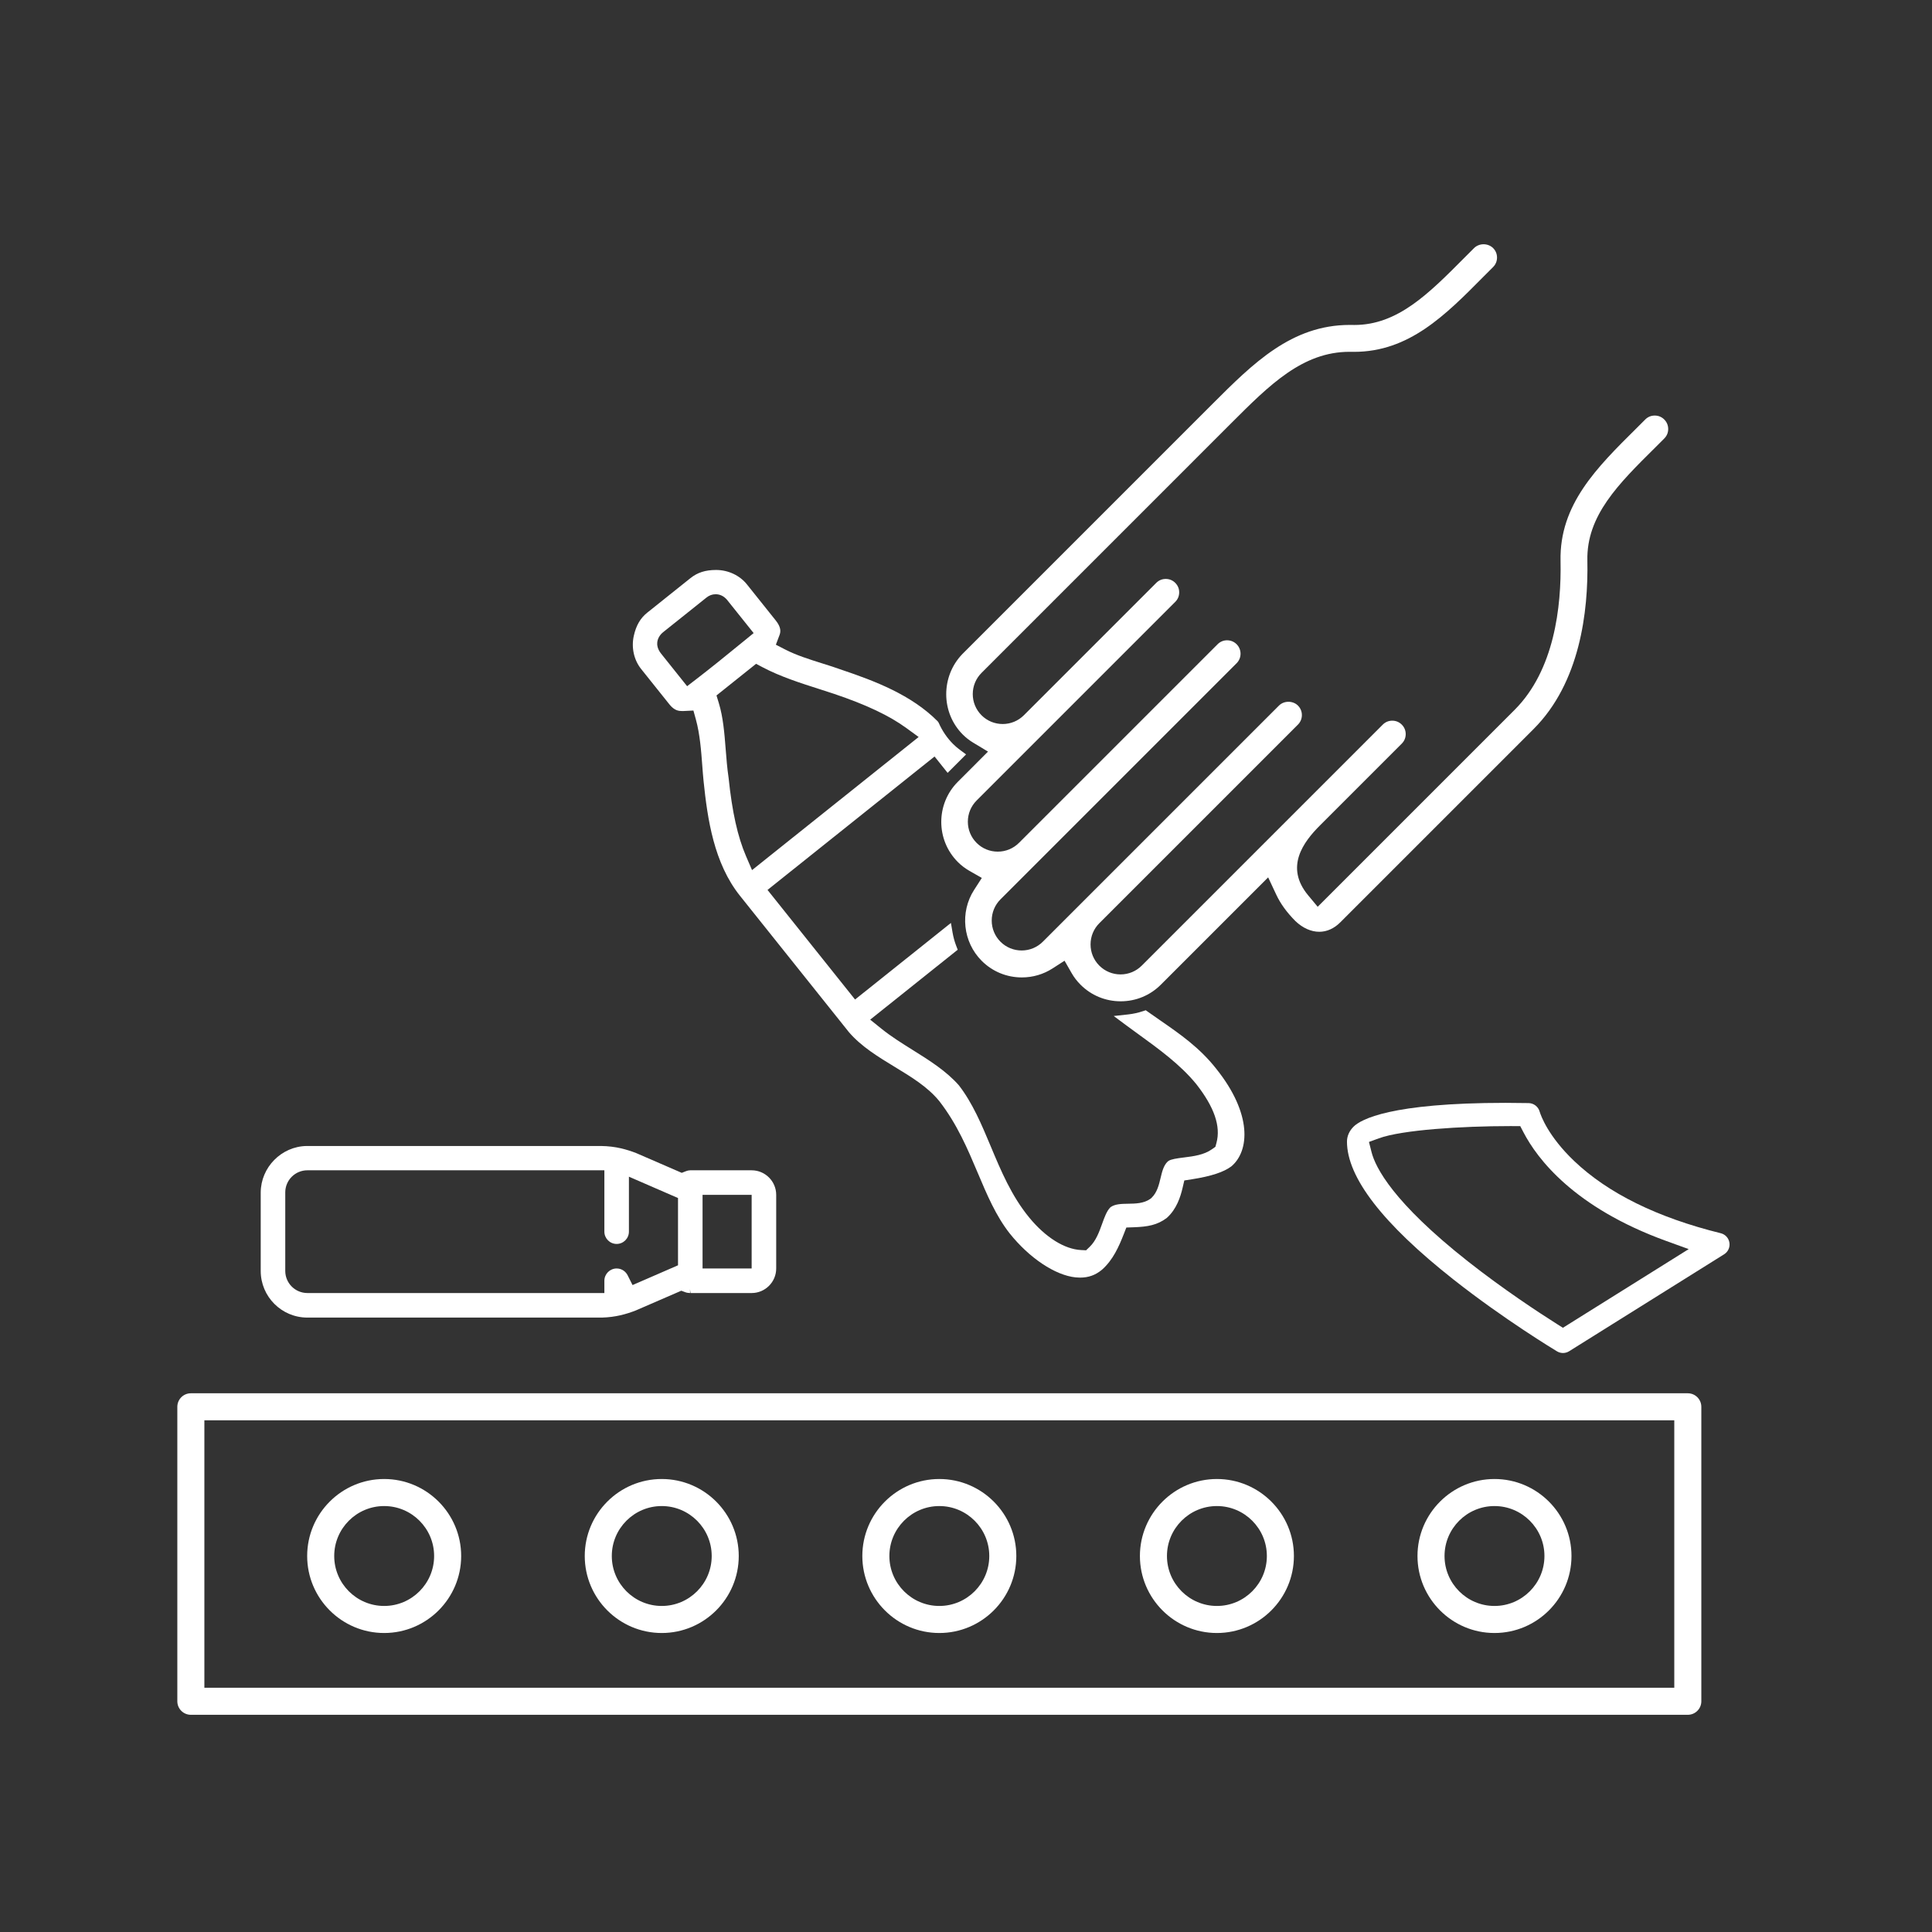
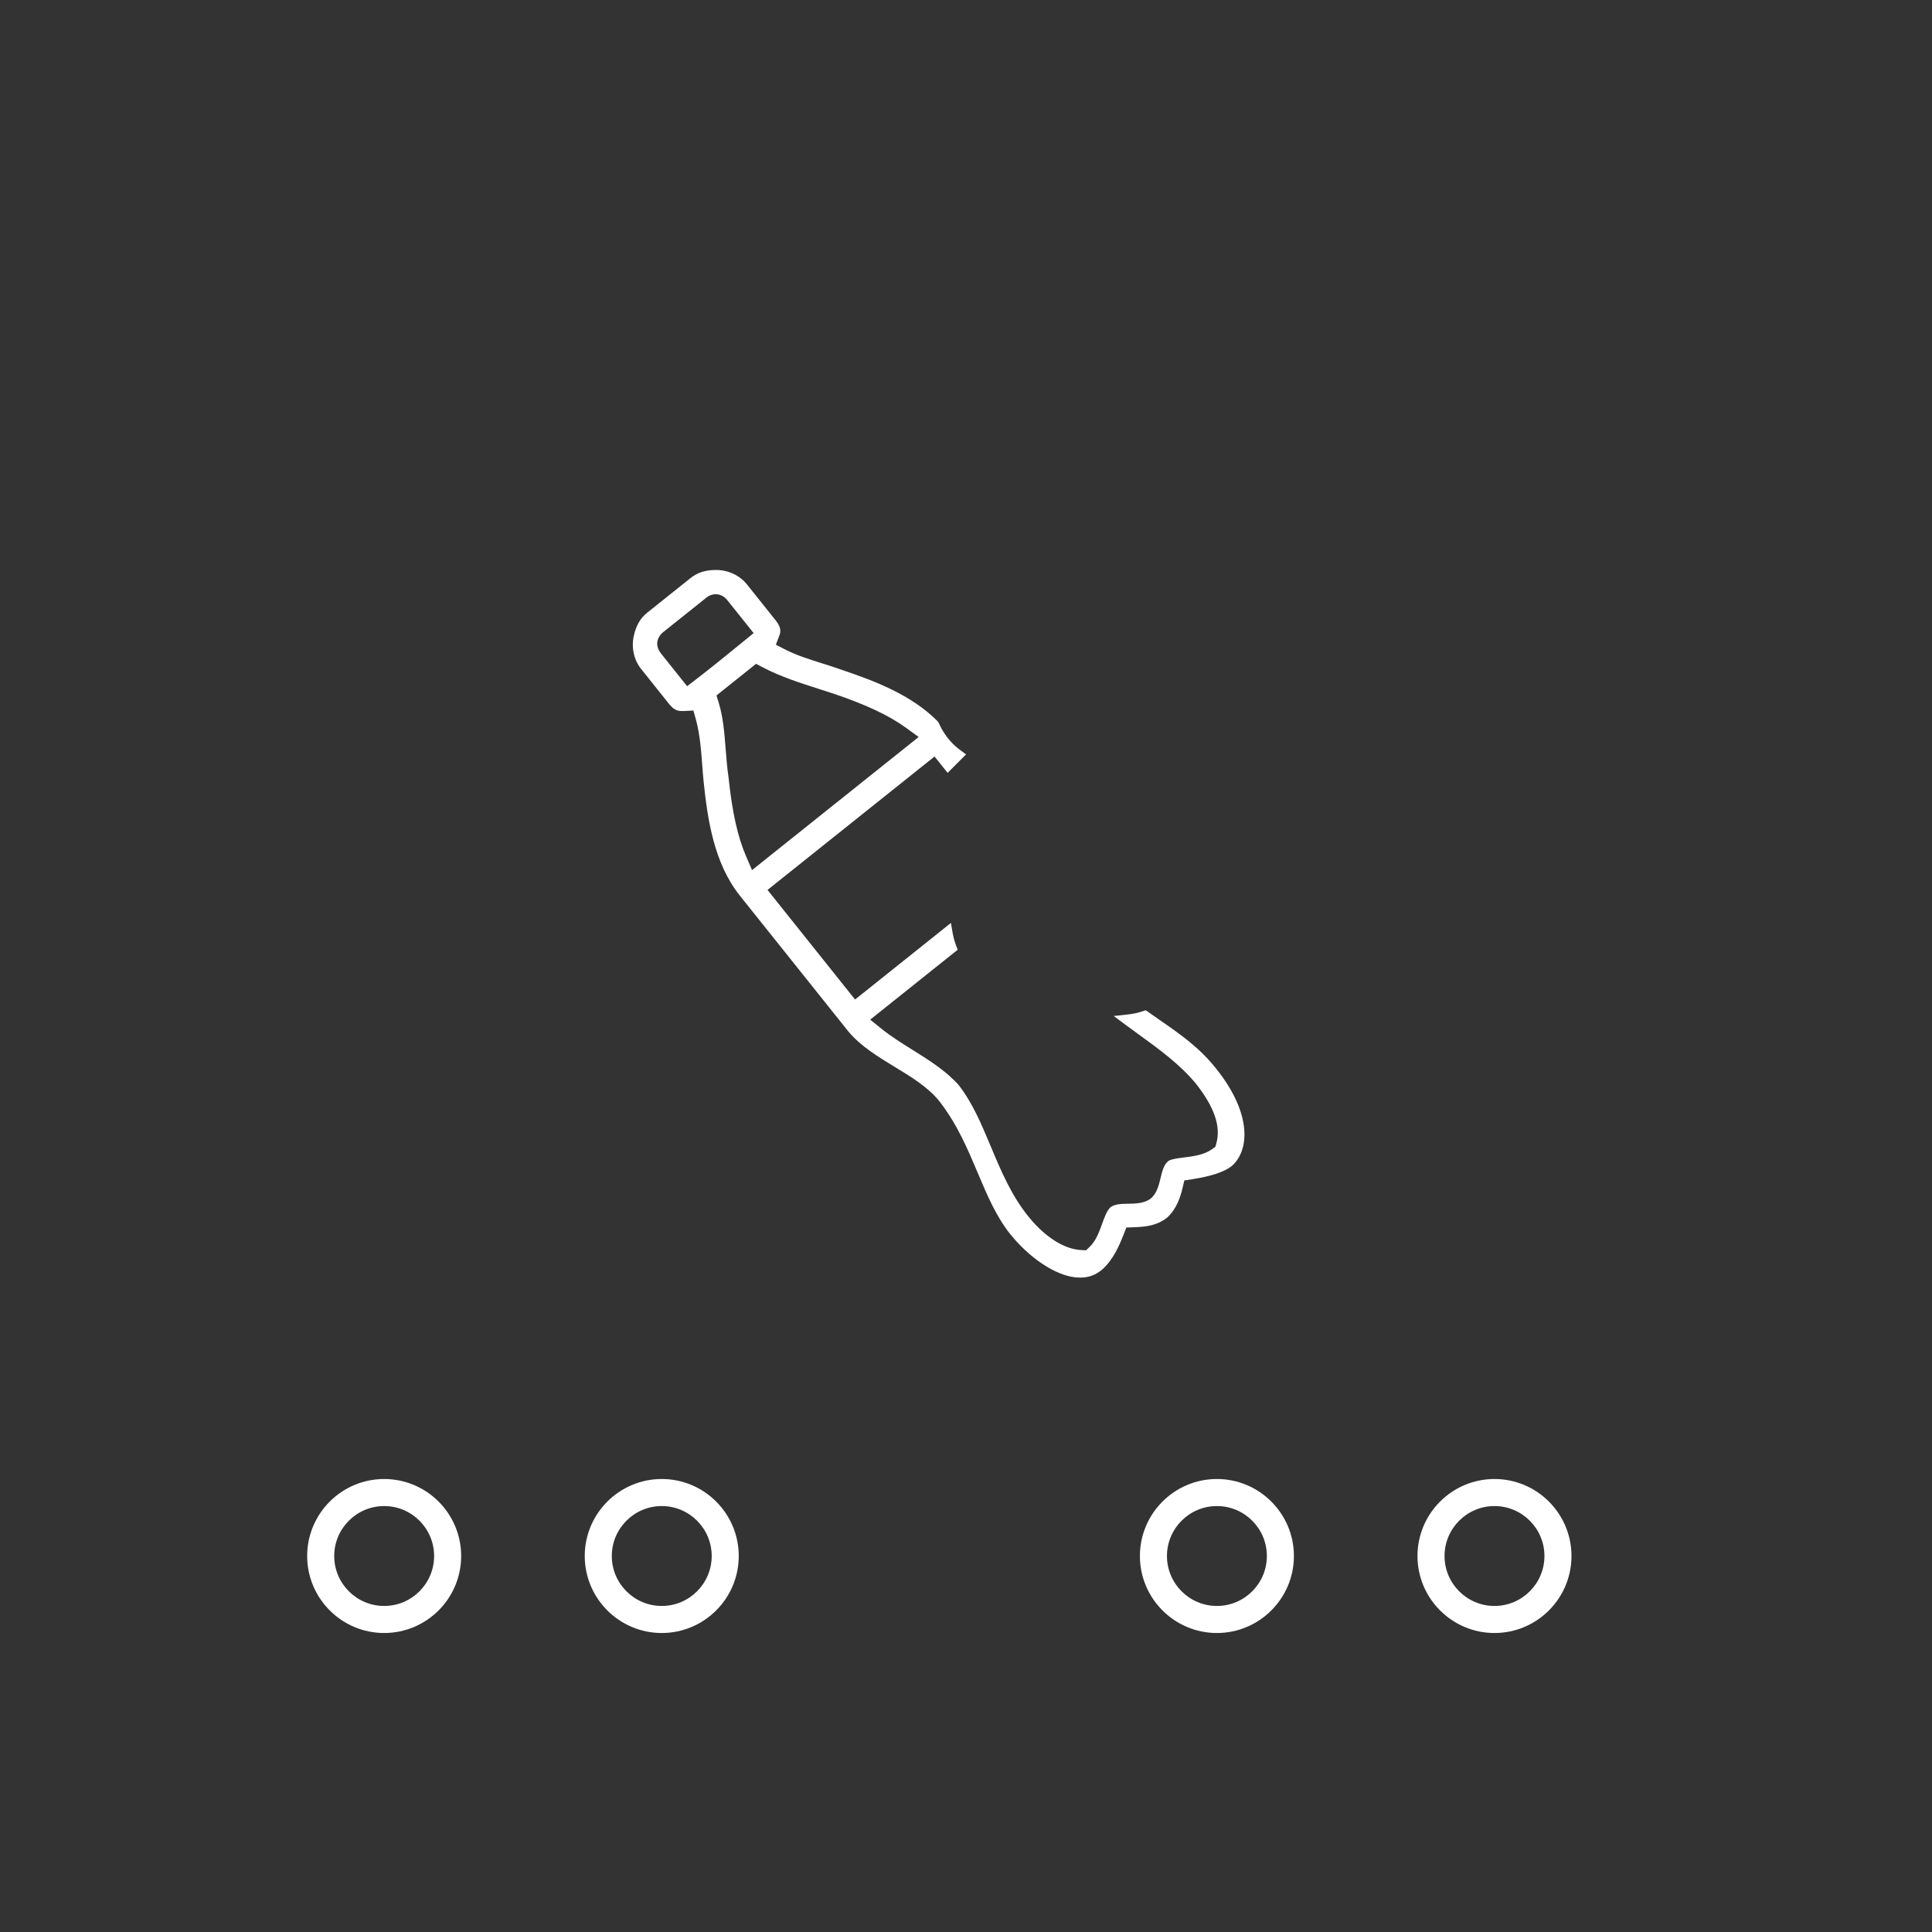
<svg xmlns="http://www.w3.org/2000/svg" version="1.0" x="0px" y="0px" viewBox="0 0 500 500" style="enable-background:new 0 0 500 500;" xml:space="preserve">
  <rect x="0" y="0" width="500" height="500" fill="#333333" stroke="none" />
  <style type="text/css">
	.st0{fill:#FFFFFF;}
	.st1{fill:#01324A;}
	.st2{fill:#01324A;stroke:#08334A;stroke-width:8.5;stroke-linecap:round;stroke-linejoin:round;stroke-miterlimit:10;}
	.st3{fill:#01324A;stroke:#08334A;stroke-width:8;stroke-linecap:round;stroke-linejoin:round;stroke-miterlimit:10;}
	.st4{fill:#FFFFFF;stroke:#08334A;stroke-width:8;stroke-linecap:round;stroke-linejoin:round;stroke-miterlimit:10;}
</style>
  <g id="Layer_1">
</g>
  <g id="Layer_2">
-     <path class="st0" d="M436.803,443.789H49.392c-1.933,0-3.5-1.567-3.5-3.5v-76.209   c0-1.933,1.567-3.5,3.5-3.5h387.411c1.933,0,3.5,1.567,3.5,3.5v76.209   C440.303,442.221,438.735,443.789,436.803,443.789z M52.892,436.789h380.411v-69.209   H52.892V436.789z" />
    <g>
      <path class="st0" d="M99.423,422.62c-10.987,0-19.927-8.939-19.927-19.927    s8.939-19.927,19.927-19.927s19.927,8.939,19.927,19.927    S110.41,422.62,99.423,422.62z M99.423,389.766    c-7.128,0-12.927,5.799-12.927,12.927s5.799,12.927,12.927,12.927    s12.927-5.799,12.927-12.927S106.551,389.766,99.423,389.766z" />
      <path class="st0" d="M171.26,422.62c-10.987,0-19.927-8.939-19.927-19.927    s8.939-19.927,19.927-19.927s19.927,8.939,19.927,19.927    S182.247,422.62,171.26,422.62z M171.26,389.766    c-7.128,0-12.927,5.799-12.927,12.927s5.799,12.927,12.927,12.927    s12.927-5.799,12.927-12.927S178.388,389.766,171.26,389.766z" />
-       <path class="st0" d="M243.098,422.62c-10.987,0-19.927-8.939-19.927-19.927    s8.939-19.927,19.927-19.927s19.926,8.939,19.926,19.927    S254.085,422.62,243.098,422.62z M243.098,389.766    c-7.128,0-12.927,5.799-12.927,12.927s5.799,12.927,12.927,12.927    c7.127,0,12.926-5.799,12.926-12.927S250.225,389.766,243.098,389.766z" />
      <path class="st0" d="M314.935,422.62c-10.987,0-19.927-8.939-19.927-19.927    s8.939-19.927,19.927-19.927s19.927,8.939,19.927,19.927    S325.922,422.62,314.935,422.62z M314.935,389.766    c-7.128,0-12.927,5.799-12.927,12.927s5.799,12.927,12.927,12.927    s12.927-5.799,12.927-12.927S322.063,389.766,314.935,389.766z" />
      <path class="st0" d="M386.772,422.62c-10.987,0-19.927-8.939-19.927-19.927    s8.939-19.927,19.927-19.927s19.927,8.939,19.927,19.927    S397.759,422.62,386.772,422.62z M386.772,389.766    c-7.128,0-12.927,5.799-12.927,12.927s5.799,12.927,12.927,12.927    s12.927-5.799,12.927-12.927S393.899,389.766,386.772,389.766z" />
    </g>
-     <path class="st0" d="M194.526,302.873h-15.913c-0.353,0.009-0.697,0.079-1.026,0.207   l-1.152,0.451l-11.799-5.119c-1.231-0.481-2.513-0.885-3.817-1.202   c-1.691-0.394-3.456-0.604-5.257-0.627H79.32   c-6.5,0.12-11.814,5.514-11.847,12.027v20.309c0,6.655,5.415,12.07,12.07,12.07   l76.283-0.001c1.65-0.046,3.3-0.26,4.912-0.637   c1.258-0.307,2.515-0.703,3.772-1.194l11.804-5.119l1.126,0.414   c0.336,0.124,0.715,0.159,1.146,0.186l-0.014-1l0,0l0.133,0.998h15.82   c3.503,0,6.354-2.85,6.354-6.353v-19.058   C200.88,305.722,198.029,302.873,194.526,302.873z M194.526,309.225v19.058h-12.705   v-19.058H194.526z M159.587,321.93c1.751,0,3.176-1.425,3.176-3.177v-14.229   l12.707,5.526v17.407l-11.768,5.118l-1.274-2.536   c-0.427-0.85-1.397-1.757-2.841-1.757c-1.751,0-3.176,1.425-3.176,3.177v3.176   H79.544c-3.153,0-5.719-2.564-5.719-5.717V308.589c0-3.152,2.565-5.717,5.719-5.717   h76.867v15.881C156.411,320.505,157.836,321.93,159.587,321.93z" />
-     <path class="st0" d="M447.57,321.596c-0.19-1.193-1.071-2.15-2.244-2.439   c-16.395-4.046-29.152-10.33-37.919-18.679   c-6.732-6.408-8.618-11.715-8.952-12.799c-0.352-1.27-1.517-2.174-2.835-2.2   c-2.018-0.039-4.034-0.06-5.998-0.06c-29.823,0-37.417,4.291-39.297,6.136   c-1.116,1.094-1.73,2.474-1.73,3.888c0,9.268,9.284,21.285,27.596,35.719   c13.07,10.303,26.219,18.238,26.773,18.571c0.462,0.277,0.993,0.424,1.537,0.424   c0.563,0,1.113-0.158,1.591-0.457l40.107-25.088   C447.223,323.971,447.761,322.788,447.57,321.596z M437.033,323.268l-32.554,20.363   l-1.595-1.009c-4.666-2.953-13.855-8.98-22.979-16.172   c-19.34-15.246-23.935-24.271-24.952-28.292l-0.665-2.625l2.543-0.93   c5.999-2.19,21.394-3.171,33.988-3.171l2.62,0.007l0.838,1.609   c3.527,6.777,13.02,19.443,36.965,28.121L437.033,323.268z M397.491,287.946v-0   h0L397.491,287.946z" />
    <path class="st0" d="M314.715,276.538c-4.27-5.423-9.395-8.968-14.352-12.396   c-1.056-0.729-2.141-1.479-3.223-2.251l-0.621-0.441l-0.724,0.241   c-1.231,0.412-2.501,0.693-3.773,0.835l-3.789,0.416l3.059,2.279   c1.056,0.783,2.133,1.567,3.23,2.362c5.395,3.908,10.972,7.949,15.073,12.982   c4.662,5.95,6.373,10.916,5.232,15.181l-0.279,1.039l-0.875,0.626   c-2.089,1.494-4.823,1.835-7.235,2.135c-2.084,0.257-3.269,0.461-3.963,0.857   l-0.303,0.229c-1.049,1.022-1.424,2.593-1.822,4.259   c-0.418,1.75-0.892,3.733-2.327,5.106l-0.372,0.303   c-1.688,1.163-3.748,1.195-5.746,1.226c-1.663,0.027-3.234,0.054-4.398,0.822   l-0.205,0.17c-0.892,0.913-1.499,2.602-2.086,4.234   c-0.735,2.042-1.569,4.355-3.204,5.926l-0.933,0.897l-1.293-0.064   c-4.302-0.213-9.184-3.268-13.396-8.382c-4.612-5.596-7.363-12.176-10.026-18.547   c-2.287-5.463-4.652-11.111-8.21-15.706c-3.28-3.726-7.676-6.472-11.95-9.143   c-2.874-1.796-5.588-3.491-8.085-5.501l-2.915-2.347l22.649-18.096l-0.392-1.022   c-0.42-1.098-0.734-2.244-0.934-3.405l-0.428-2.508l-24.81,19.818   l-22.655-28.361l43.229-34.531l3.383,4.236l4.775-4.778l-1.411-1.037   c-0.734-0.536-1.363-1.068-1.92-1.625c-1.573-1.573-2.831-3.418-3.738-5.48   l-0.097-0.179l-0.212-0.274c-6.792-6.833-16.309-10.426-24.669-13.248   c-1.666-0.606-3.4-1.151-5.155-1.703c-3.471-1.093-6.749-2.125-9.645-3.618   l-2.378-1.226l0.947-2.503c0.307-0.811,0.47-1.975-0.999-3.798l-7.434-9.303   c-1.866-2.339-4.851-3.737-7.984-3.739c-2.758,0-4.8,0.649-6.622,2.104   l-11.15,8.907c-1.824,1.456-2.909,3.309-3.518,6.004   c-0.688,3.048,0.017,6.264,1.885,8.604l7.452,9.325   c1.235,1.447,2.267,1.568,3.218,1.568c0.152,0,0.303-0.005,0.463-0.013   l2.401-0.12l0.64,2.316c1.045,3.78,1.369,8.117,1.662,12.021   c0.096,1.292,0.196,2.627,0.321,3.85c1.027,9.974,2.689,21.321,9.432,29.763   l28.227,35.329c3.208,3.711,7.556,6.354,11.762,8.91   c4.416,2.682,8.586,5.216,11.574,8.874l0.033,0.041   c4.602,5.927,7.31,12.34,9.931,18.544c2.415,5.717,4.695,11.116,8.271,15.675   c5.085,6.374,11.782,10.84,17.063,11.377c0.39,0.04,0.775,0.06,1.147,0.06   c2.188,0,3.979-0.639,5.667-2.037c2.866-2.533,4.391-6.022,5.595-9.094l0.718-1.831   l1.966-0.072c3.537-0.128,6.049-0.553,8.494-2.407   c2.563-2.278,3.558-5.507,4.082-7.736l0.462-1.968l1.995-0.311   c4.886-0.763,8.197-1.84,10.177-3.334   C323.377,297.891,324.141,288.275,314.715,276.538z M185.204,153.787   c1.103,0,2.079,0.466,2.894,1.374l6.944,8.682l-2.295,1.878   c-4.938,4.038-8.969,7.296-12.587,10.074l-2.334,1.792l-6.787-8.497   c-0.931-1.196-1.02-2.265-0.931-2.948c0.189-1.438,1.269-2.344,1.495-2.521   l11.22-8.965C183.52,154.087,184.343,153.787,185.204,153.787z M195.672,171.795   l1.737,0.915c4.549,2.399,9.817,4.082,14.477,5.57l0.135,0.043   c1.318,0.419,2.604,0.83,3.836,1.245c8.339,2.813,14.284,5.626,18.71,8.852   l3.177,2.313l-43.12,34.448l-1.555-3.611c-2.159-5.011-3.588-11.422-4.505-20.23   c-0.377-2.546-0.575-5.084-0.769-7.558c-0.314-4.005-0.64-8.146-1.773-11.852   l-0.598-1.949L195.672,171.795z" />
-     <path class="st0" d="M430.707,108.565c-0.666-0.667-1.518-1.02-2.462-1.02   c-0.943,0-1.792,0.352-2.455,1.017l-2.28,2.279   c-10.261,10.16-19.952,19.757-19.644,34.318   c0.242,11.924-1.623,28.291-11.886,38.554l-50.962,50.961l-2.453-2.944   c-6.143-7.367-1.214-13.858,3.028-18.101l21.182-21.182   c0.663-0.663,1.016-1.512,1.019-2.453c0.003-0.942-0.348-1.794-1.018-2.465   c-0.665-0.665-1.516-1.017-2.459-1.017s-1.793,0.352-2.458,1.017l-62.376,62.376   c-1.468,1.466-3.418,2.273-5.49,2.273c-2.073,0-4.022-0.807-5.488-2.271   c-1.465-1.465-2.271-3.415-2.271-5.491s0.806-4.025,2.27-5.49l51.404-51.403   c0.655-0.654,1.017-1.528,1.017-2.46c0-0.931-0.36-1.805-1.016-2.459   c-1.307-1.308-3.609-1.311-4.913-0.001l-61.108,61.106   c-1.464,1.463-3.411,2.271-5.48,2.275c-2.076,0-4.022-0.802-5.479-2.257   c-1.467-1.468-2.274-3.418-2.274-5.491s0.807-4.022,2.27-5.487l61.11-61.11   c1.353-1.354,1.352-3.558-0.001-4.911c-0.663-0.664-1.52-1.018-2.481-1.021   c-0.916,0-1.781,0.361-2.435,1.017l-51.407,51.404   c-1.468,1.467-3.419,2.274-5.493,2.276c-2.071,0-4.015-0.802-5.47-2.257   c-1.466-1.468-2.272-3.418-2.272-5.49c0-2.073,0.807-4.022,2.27-5.487   l51.405-51.406c0.664-0.662,1.018-1.511,1.021-2.456   c0.002-0.942-0.351-1.794-1.019-2.462c-0.665-0.665-1.515-1.017-2.458-1.017   s-1.794,0.352-2.459,1.017l-34.253,34.253c-1.465,1.464-3.413,2.272-5.481,2.276   c-2.076,0-4.022-0.802-5.478-2.255c-1.468-1.47-2.276-3.421-2.276-5.493   s0.807-4.021,2.271-5.487l64.649-64.651c9.899-9.896,18.448-18.442,30.594-18.442   c0.17,0,0.343,0.002,0.523,0.006c0.208,0.004,0.413,0.006,0.617,0.006   c14.254,0,23.641-9.479,33.575-19.514l2.429-2.43   c0.663-0.661,1.017-1.508,1.02-2.446c0.003-0.948-0.349-1.803-1.019-2.473   c-0.617-0.617-1.536-0.985-2.46-0.985c-0.922,0-1.839,0.368-2.453,0.983   l-2.463,2.462c-9.296,9.361-17.324,17.446-28.521,17.446   c-0.202,0-0.404-0.003-0.629-0.009l-0.562-0.004   c-15.083,0-25.037,9.953-35.576,20.491l-64.686,64.687   c-5.613,5.812-5.563,15.157,0.112,20.835c0.8,0.799,1.707,1.507,2.698,2.104   l3.828,2.309l-7.8,7.803c-5.729,5.729-5.729,15.05-0.001,20.779   c0.882,0.882,1.889,1.648,2.992,2.279l3.207,1.831l-2,3.104   c-3.72,5.774-2.894,13.49,1.965,18.348c2.771,2.771,6.461,4.298,10.392,4.298   c2.839,0,5.587-0.805,7.948-2.327l3.103-1.998l1.832,3.202   c0.622,1.089,1.397,2.1,2.303,3.004c2.771,2.771,6.461,4.298,10.392,4.298   c3.929,0,7.618-1.525,10.389-4.296l27.778-27.777l2.117,4.517   c1.08,2.306,2.735,4.586,4.954,6.812c1.91,1.8,4.041,2.752,6.162,2.752   c1.957,0,3.831-0.84,5.419-2.43l50.052-50.051   c11.981-11.981,14.177-30.336,13.908-43.625   c-0.239-11.599,8.025-19.779,17.604-29.262l2.295-2.294   c0.664-0.663,1.017-1.512,1.02-2.456   C431.726,110.084,431.373,109.232,430.707,108.565z" />
  </g>
</svg>